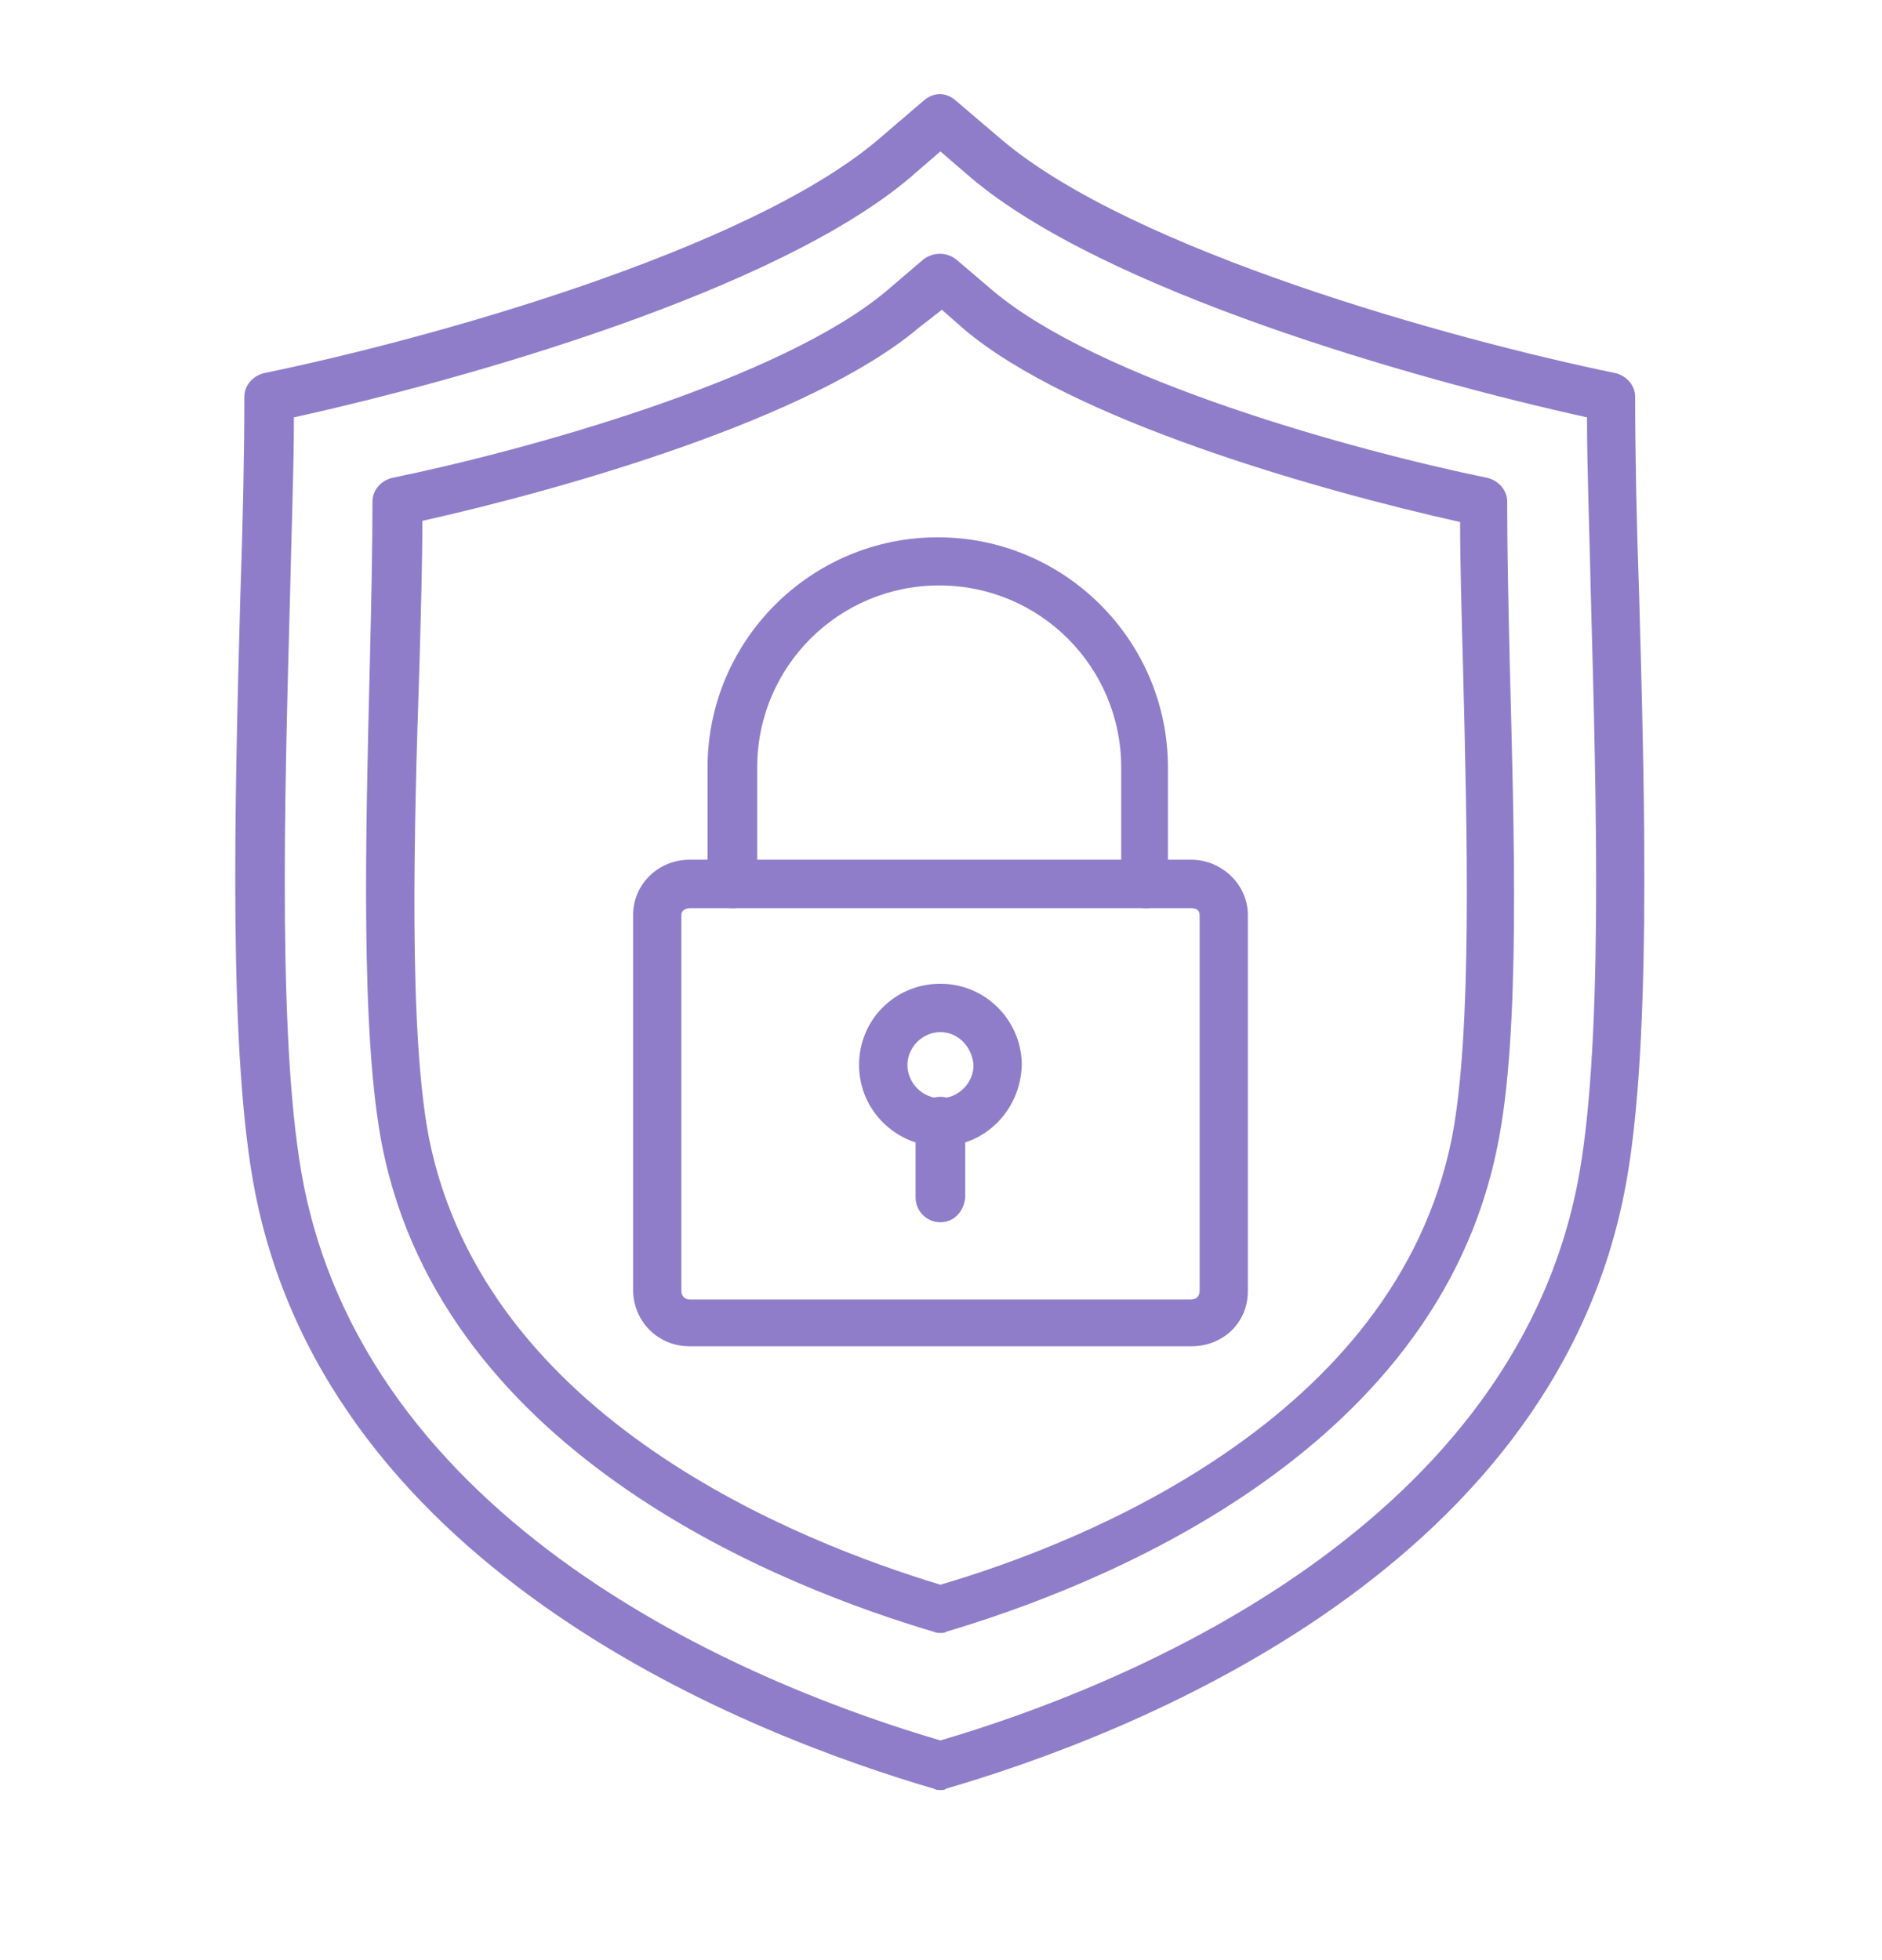
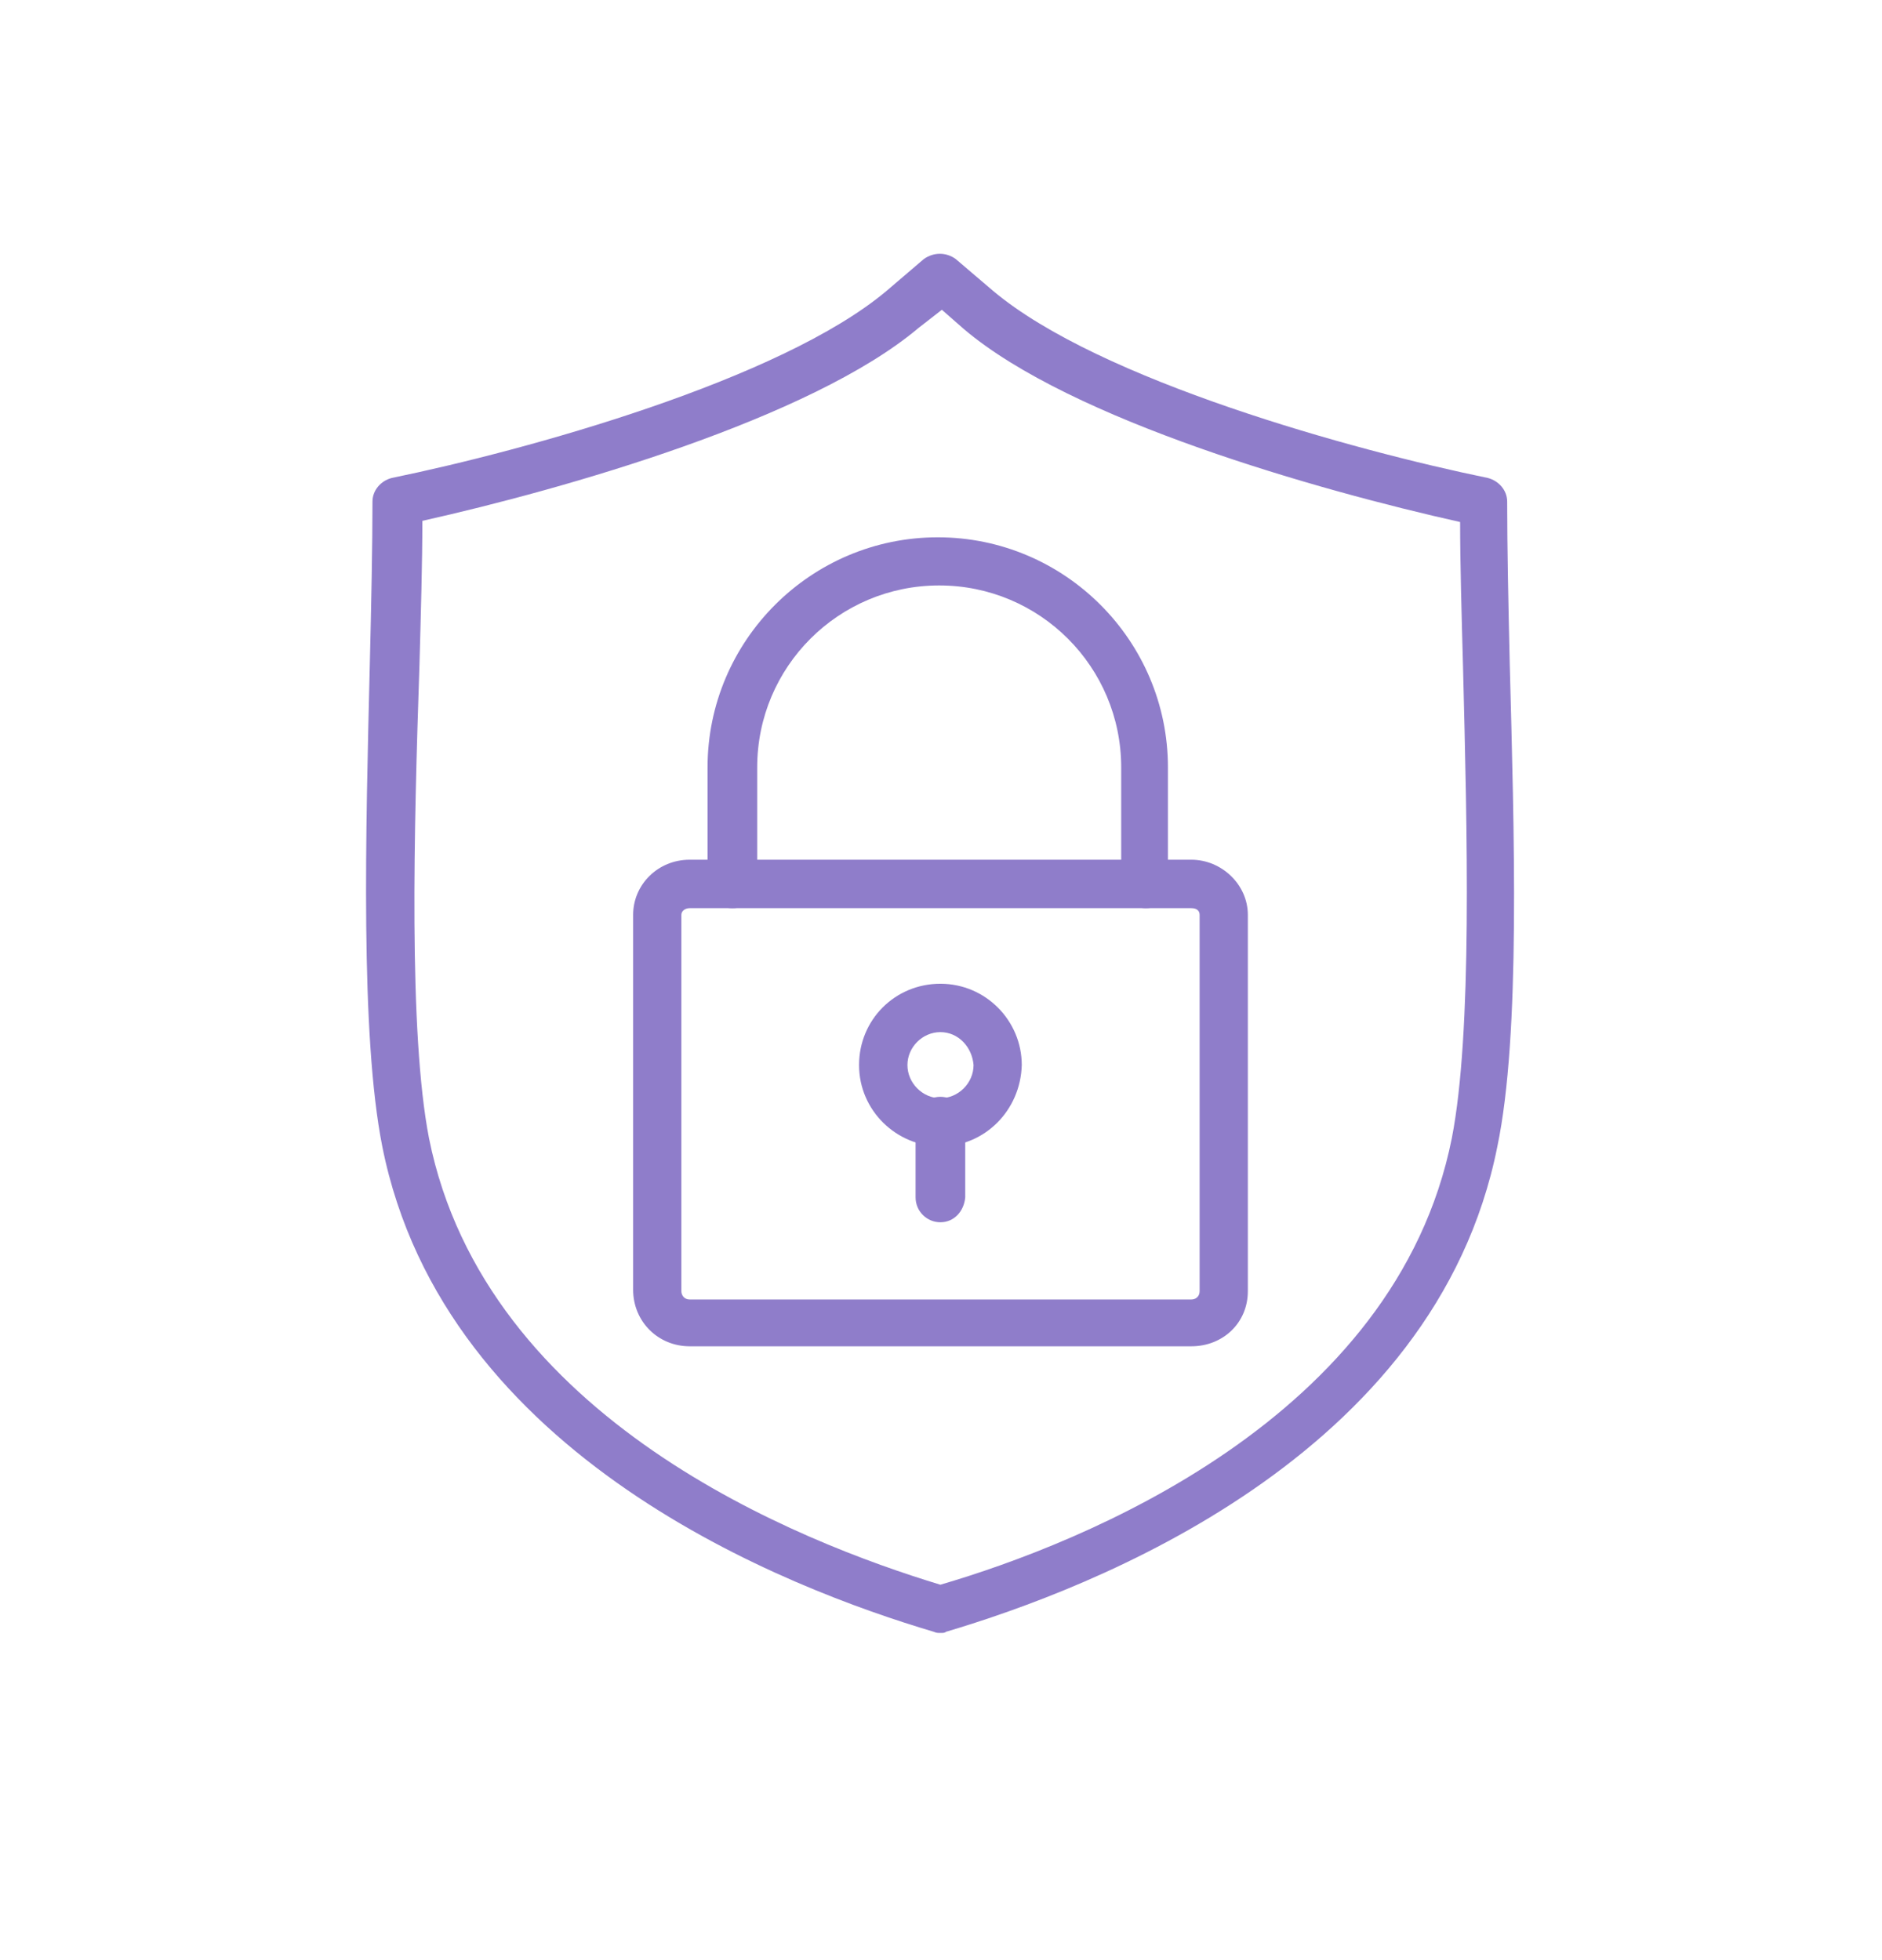
<svg xmlns="http://www.w3.org/2000/svg" width="24" height="25" viewBox="0 0 24 25" fill="none">
  <path fill-rule="evenodd" clip-rule="evenodd" d="M15.192 17.171H8.795C8.391 17.171 8.074 16.854 8.074 16.45V11.668C8.074 11.282 8.391 10.965 8.795 10.965H15.192C15.578 10.965 15.913 11.282 15.913 11.668V16.468C15.913 16.872 15.596 17.171 15.192 17.171ZM8.795 11.583C8.74 11.583 8.689 11.616 8.689 11.668V16.468C8.689 16.52 8.725 16.574 8.795 16.574H15.192C15.247 16.574 15.298 16.538 15.298 16.468V11.668C15.298 11.616 15.262 11.583 15.192 11.583H8.795Z" fill="#8F7DCA" />
  <path fill-rule="evenodd" clip-rule="evenodd" d="M14.614 11.583C14.438 11.583 14.298 11.44 14.298 11.267V9.788C14.298 8.505 13.261 7.467 11.977 7.467C10.693 7.467 9.656 8.505 9.656 9.788V11.267C9.656 11.44 9.516 11.583 9.34 11.583C9.163 11.583 9.023 11.44 9.023 11.267V9.788C9.023 8.17 10.341 6.853 11.959 6.853C13.577 6.853 14.894 8.17 14.894 9.788V11.267C14.912 11.44 14.787 11.583 14.614 11.583Z" fill="#8F7DCA" />
  <path fill-rule="evenodd" clip-rule="evenodd" d="M11.992 14.621C11.433 14.621 10.955 14.165 10.955 13.584C10.955 13.006 11.414 12.547 11.992 12.547C12.573 12.547 13.03 13.021 13.03 13.584C13.014 14.165 12.555 14.621 11.992 14.621ZM11.992 13.164C11.764 13.164 11.572 13.356 11.572 13.584C11.572 13.812 11.764 14.007 11.992 14.007C12.223 14.007 12.415 13.812 12.415 13.584C12.397 13.356 12.223 13.164 11.992 13.164Z" fill="#8F7DCA" />
  <path fill-rule="evenodd" clip-rule="evenodd" d="M11.992 15.589C11.819 15.589 11.676 15.449 11.676 15.272V14.305C11.676 14.129 11.819 13.989 11.992 13.989C12.168 13.989 12.309 14.129 12.309 14.305V15.272C12.293 15.449 12.168 15.589 11.992 15.589Z" fill="#8F7DCA" />
  <path fill-rule="evenodd" clip-rule="evenodd" d="M11.992 20.827C11.959 20.827 11.941 20.827 11.907 20.812C10.061 20.264 5.666 18.594 4.875 14.622C4.592 13.198 4.665 10.579 4.716 8.471C4.735 7.696 4.75 6.96 4.75 6.397C4.75 6.254 4.856 6.132 4.996 6.096C6.703 5.746 9.954 4.849 11.308 3.708L11.782 3.303C11.907 3.215 12.065 3.215 12.187 3.303L12.662 3.708C14.015 4.849 17.267 5.746 18.973 6.096C19.113 6.132 19.22 6.254 19.22 6.397C19.22 6.975 19.235 7.696 19.253 8.471C19.308 10.579 19.393 13.198 19.095 14.622C18.304 18.594 13.909 20.264 12.065 20.812C12.047 20.827 12.029 20.827 11.992 20.827ZM5.386 6.643C5.386 7.188 5.367 7.82 5.349 8.487C5.279 10.579 5.209 13.165 5.471 14.518C6.192 18.105 10.201 19.668 11.992 20.212C13.787 19.686 17.796 18.105 18.514 14.518C18.778 13.165 18.709 10.579 18.657 8.505C18.639 7.839 18.62 7.188 18.62 6.658C16.81 6.254 13.662 5.36 12.293 4.198L12.011 3.951L11.713 4.183C10.341 5.341 7.196 6.239 5.386 6.643Z" fill="#8F7DCA" />
-   <path fill-rule="evenodd" clip-rule="evenodd" d="M11.992 22.831C11.958 22.831 11.94 22.831 11.906 22.813C9.637 22.147 4.223 20.091 3.256 15.221C2.906 13.463 2.994 10.229 3.064 7.626C3.098 6.658 3.116 5.764 3.116 5.058C3.116 4.918 3.222 4.797 3.362 4.76C5.488 4.322 9.516 3.197 11.185 1.792L11.782 1.281C11.906 1.174 12.065 1.174 12.186 1.281L12.786 1.792C14.455 3.197 18.48 4.322 20.606 4.76C20.746 4.797 20.852 4.918 20.852 5.058C20.852 5.764 20.87 6.677 20.904 7.626C20.977 10.229 21.062 13.481 20.712 15.221C19.745 20.091 14.349 22.147 12.065 22.813C12.046 22.831 12.028 22.831 11.992 22.831ZM3.748 5.323C3.748 5.992 3.715 6.816 3.697 7.662C3.627 10.229 3.539 13.426 3.873 15.114C4.767 19.598 9.777 21.548 11.992 22.198C14.209 21.548 19.219 19.58 20.113 15.114C20.448 13.426 20.359 10.229 20.289 7.662C20.271 6.801 20.238 5.992 20.238 5.323C18.005 4.83 14.084 3.708 12.381 2.266L11.992 1.931L11.605 2.266C9.902 3.708 5.981 4.83 3.748 5.323Z" fill="#8F7DCA" />
</svg>